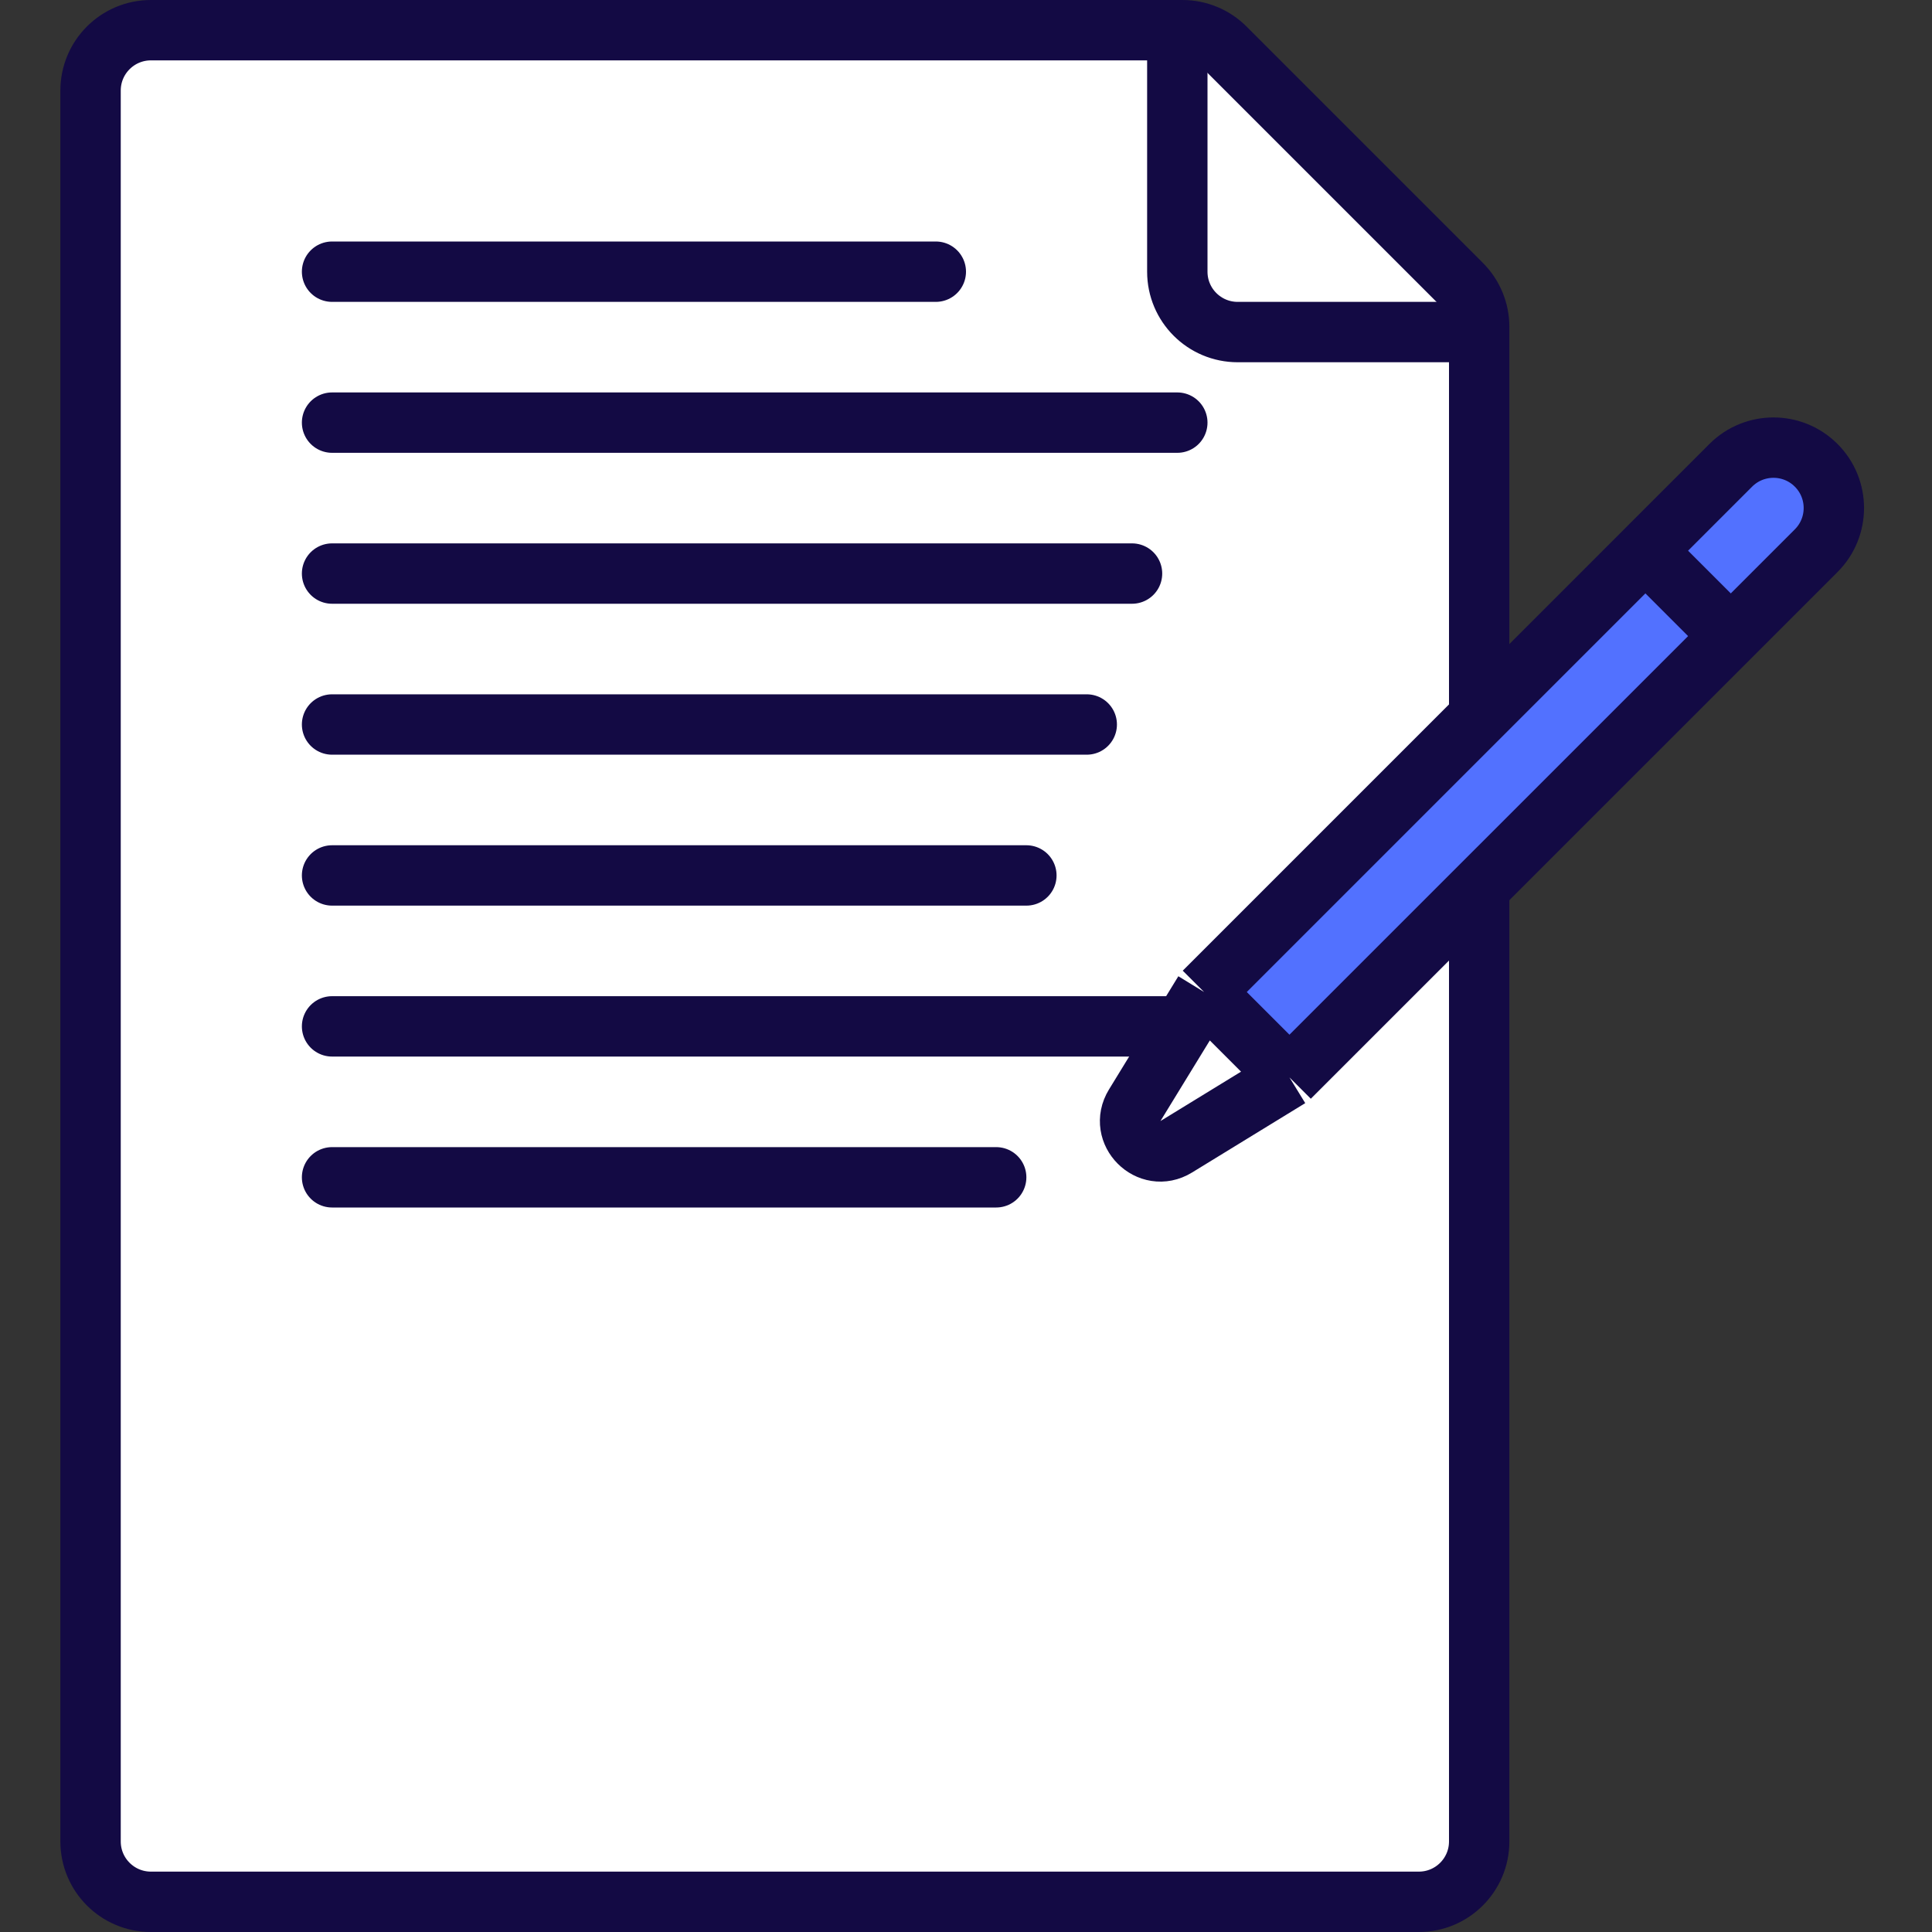
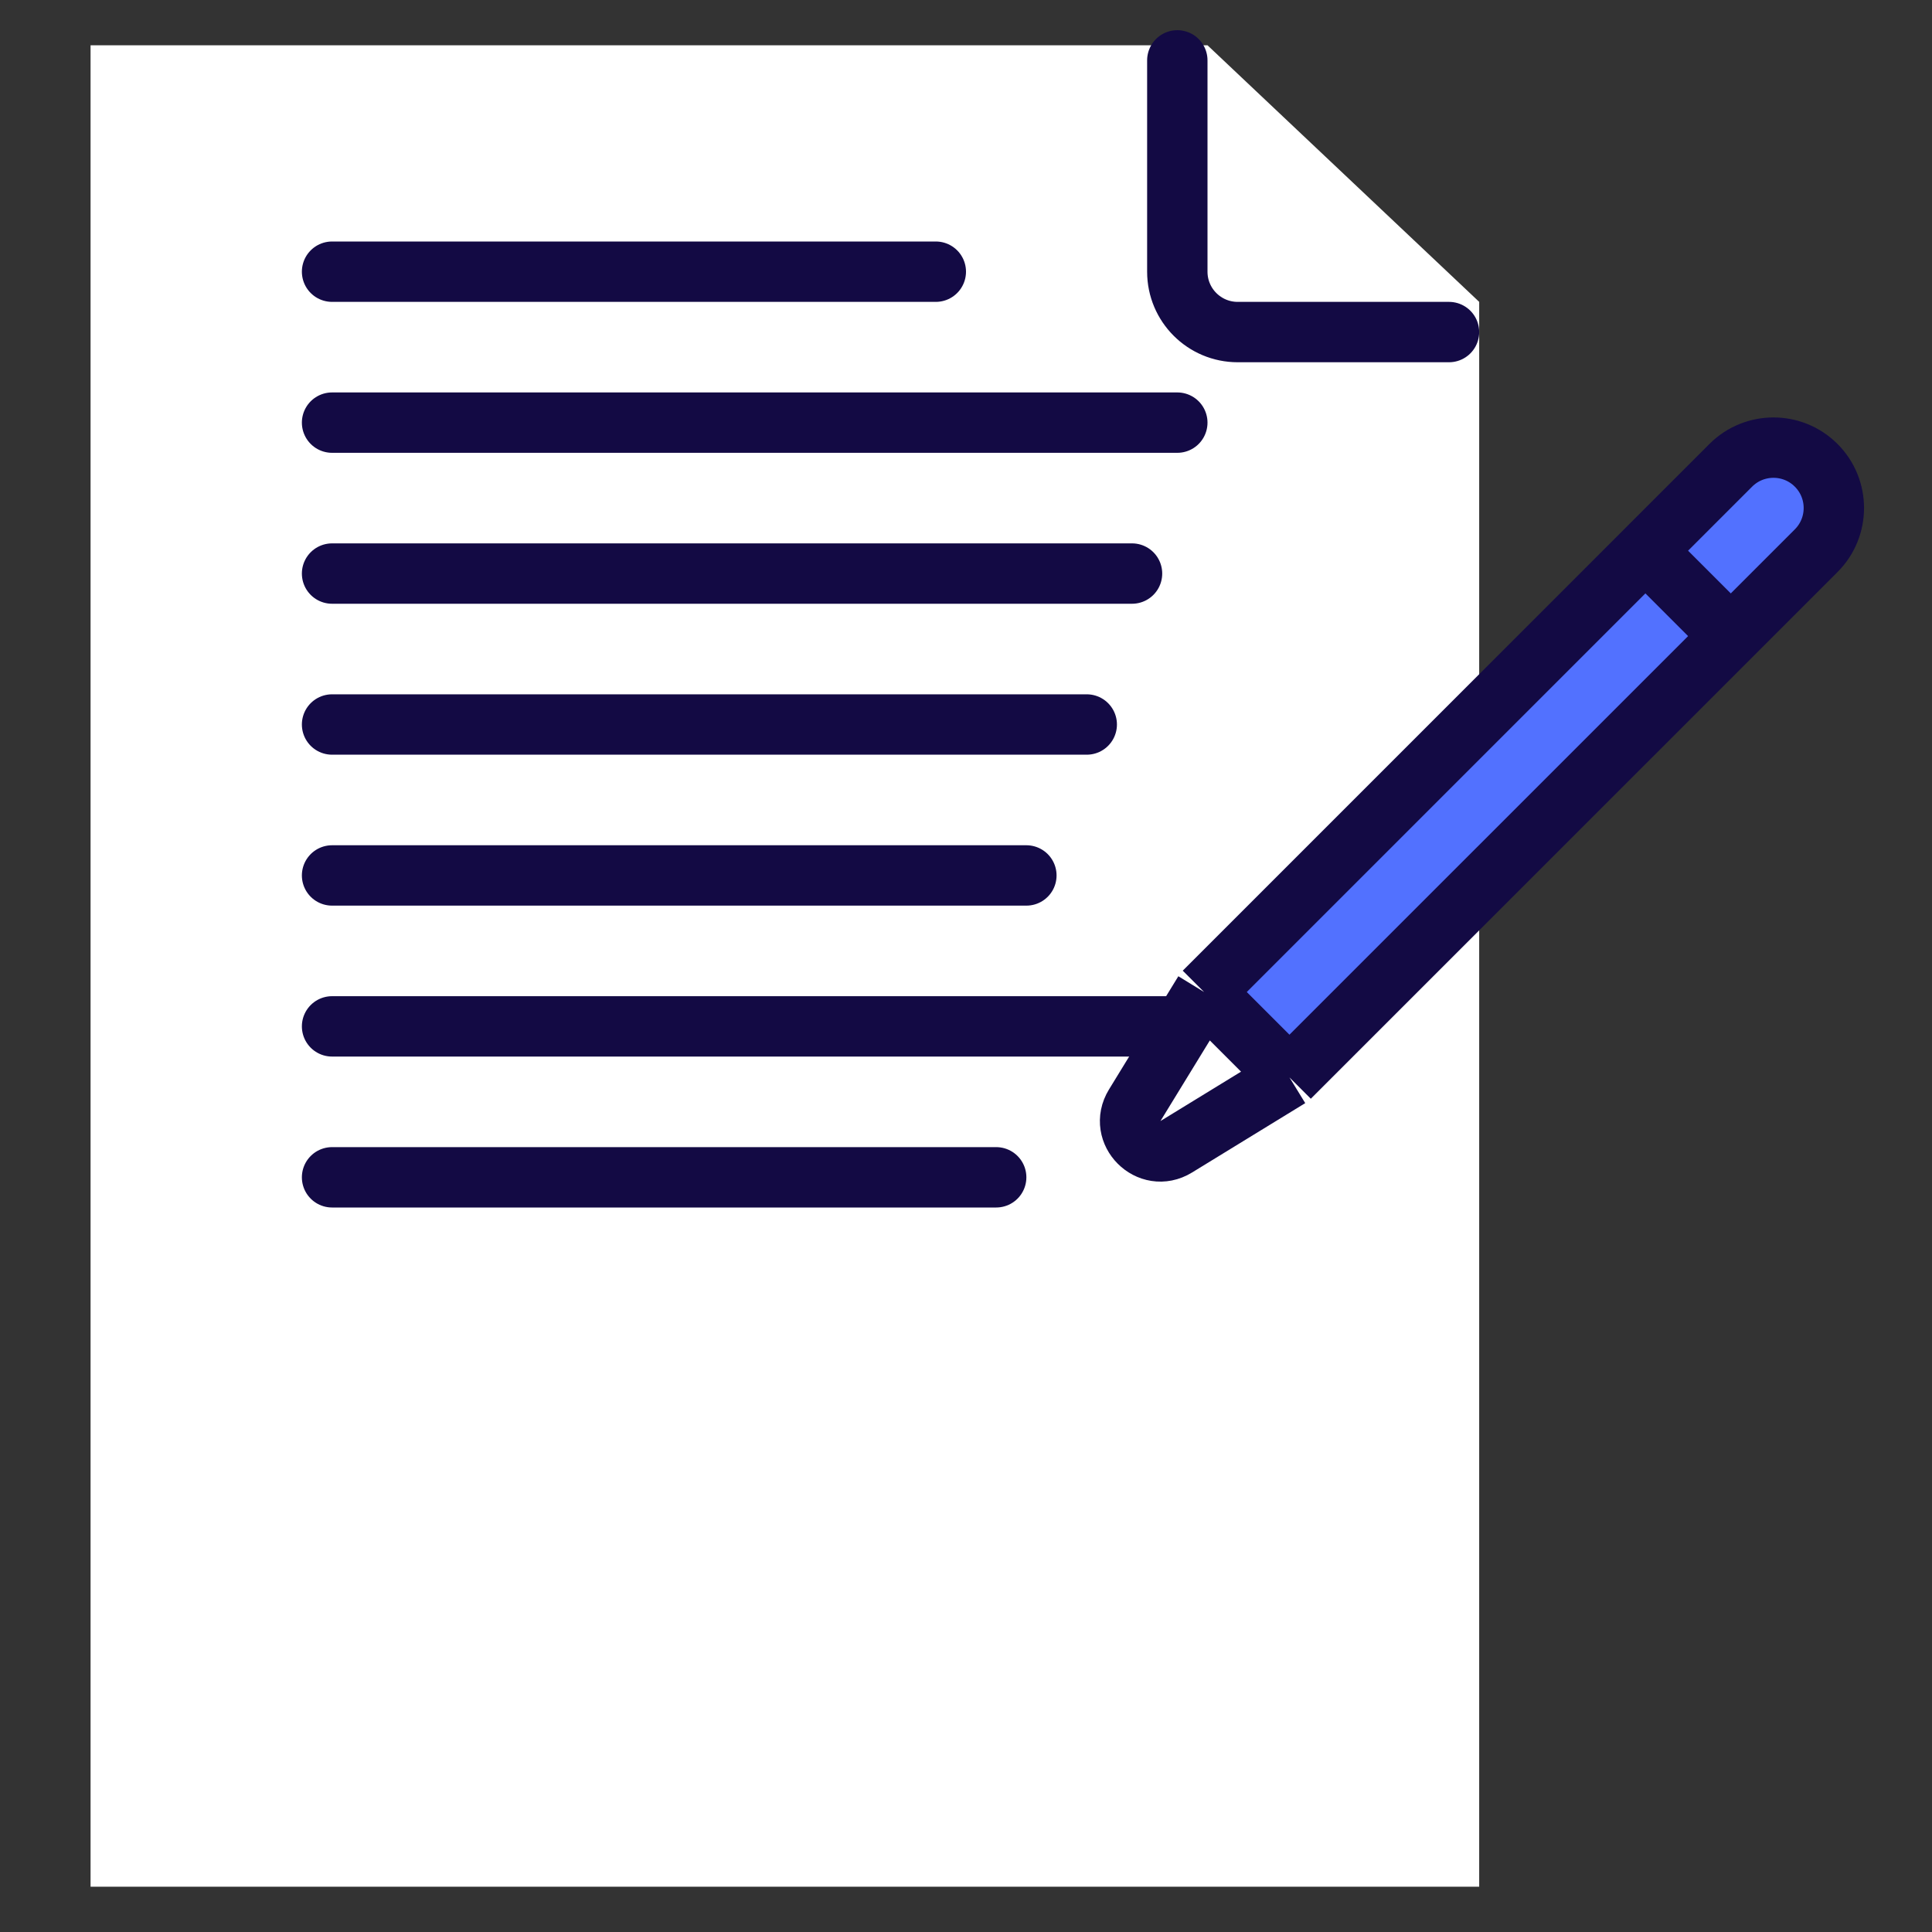
<svg xmlns="http://www.w3.org/2000/svg" width="64" height="64" viewBox="0 0 64 64" fill="none">
  <rect x="0" y="0" width="64" height="64" fill="#333333" stroke="none" />
  <path d="M3 62.5V1.5H40L49 10V62.5H3Z" fill="white" />
  <path d="M48 11L41 11C39.895 11 39 10.105 39 9L39 2" stroke="#130A44" stroke-width="2" stroke-linecap="round" stroke-linejoin="round" />
-   <path d="M49 23.5V10.828C49 10.298 48.789 9.789 48.414 9.414L40.586 1.586C40.211 1.211 39.702 1 39.172 1H5C3.895 1 3 1.895 3 3V61C3 62.105 3.895 63 5 63H29.684H47C48.105 63 49 62.105 49 61V29" stroke="#130A44" stroke-width="2" />
  <path d="M11 19L37.5 19" stroke="#130A44" stroke-width="2" stroke-linecap="round" />
  <path d="M11 34L39 34" stroke="#130A44" stroke-width="2" stroke-linecap="round" />
  <path d="M11 14L39 14" stroke="#130A44" stroke-width="2" stroke-linecap="round" />
  <path d="M11 29L34 29" stroke="#130A44" stroke-width="2" stroke-linecap="round" />
  <path d="M11 9L31 9" stroke="#130A44" stroke-width="2" stroke-linecap="round" />
  <path d="M11 24L36 24" stroke="#130A44" stroke-width="2" stroke-linecap="round" />
  <path d="M11 39L33 39" stroke="#130A44" stroke-width="2" stroke-linecap="round" />
  <path d="M42.715 35.69L39.887 32.862L57.334 15.414C58.115 14.633 59.382 14.633 60.163 15.414V15.414C60.944 16.195 60.944 17.462 60.163 18.243L42.715 35.69Z" fill="#5271FF" />
  <path d="M42.715 35.69L39.887 32.862M42.715 35.69L60.163 18.243C60.944 17.462 60.944 16.195 60.163 15.414V15.414C59.382 14.633 58.115 14.633 57.334 15.414L39.887 32.862M42.715 35.69L38.964 37.989C38.068 38.538 37.04 37.51 37.589 36.613L39.887 32.862" stroke="#130A44" stroke-width="2" />
  <path d="M57.334 21.071L54.506 18.243" stroke="#130A44" stroke-width="2" />
</svg>